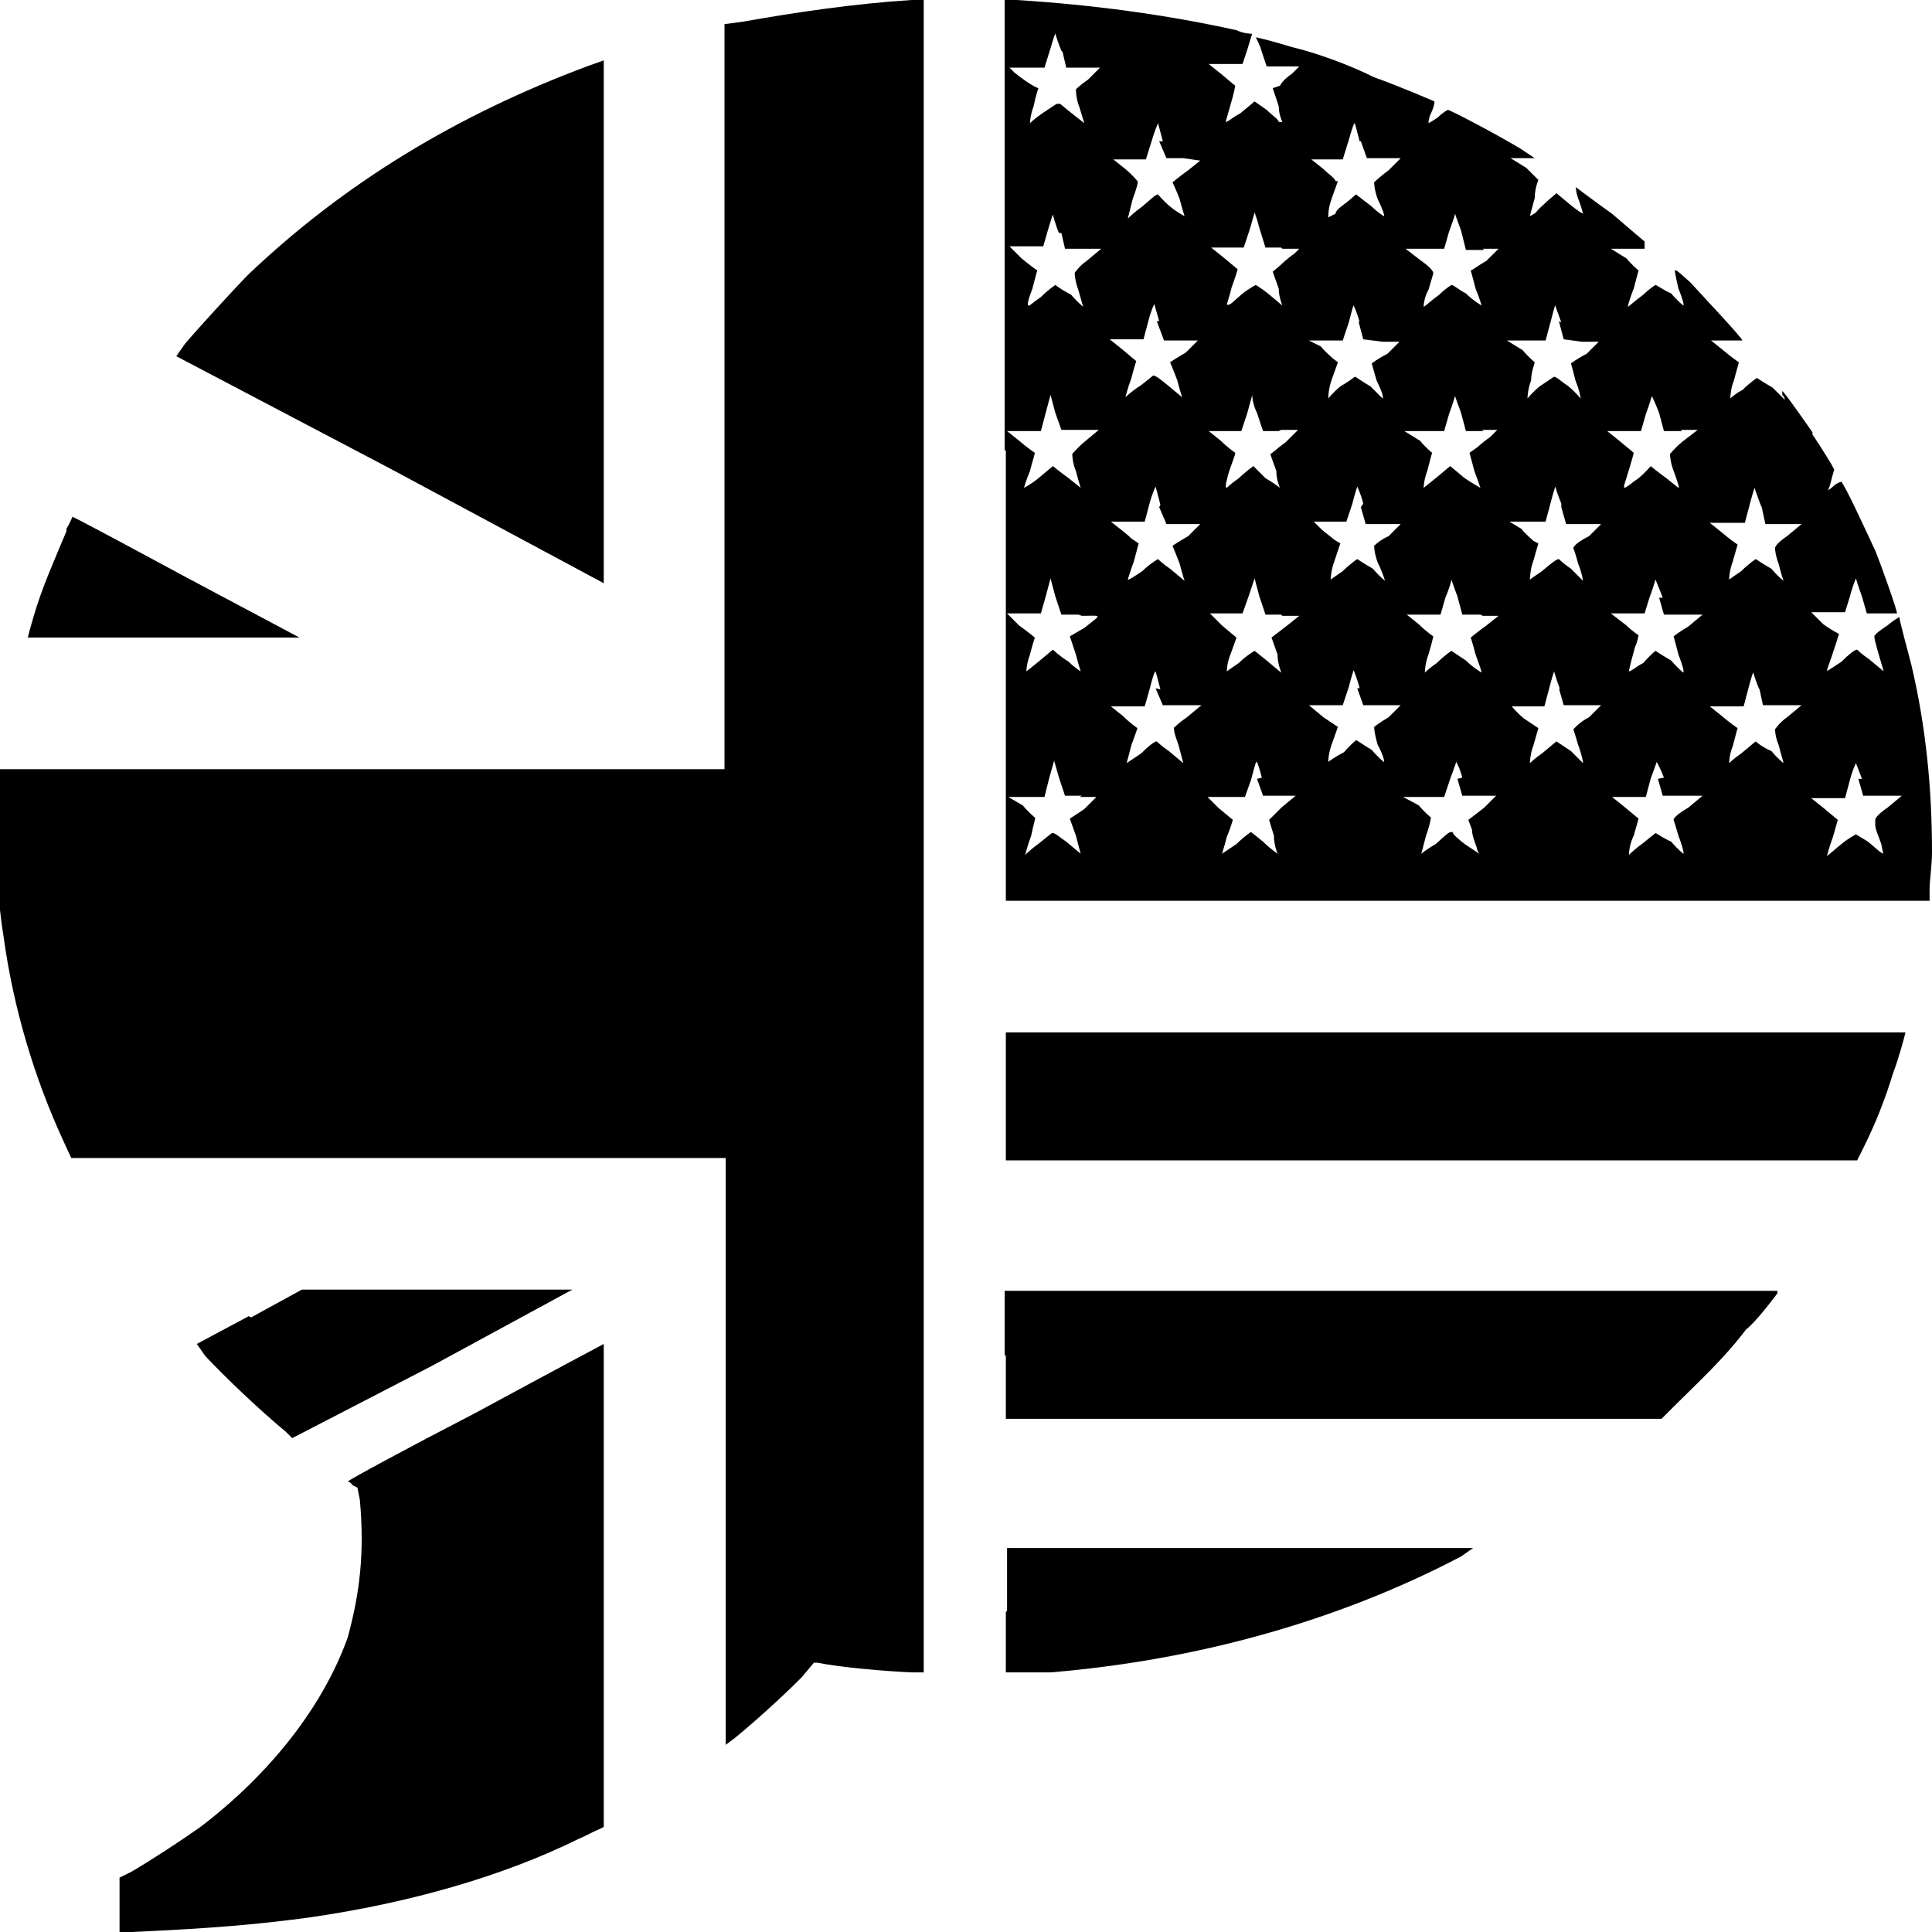
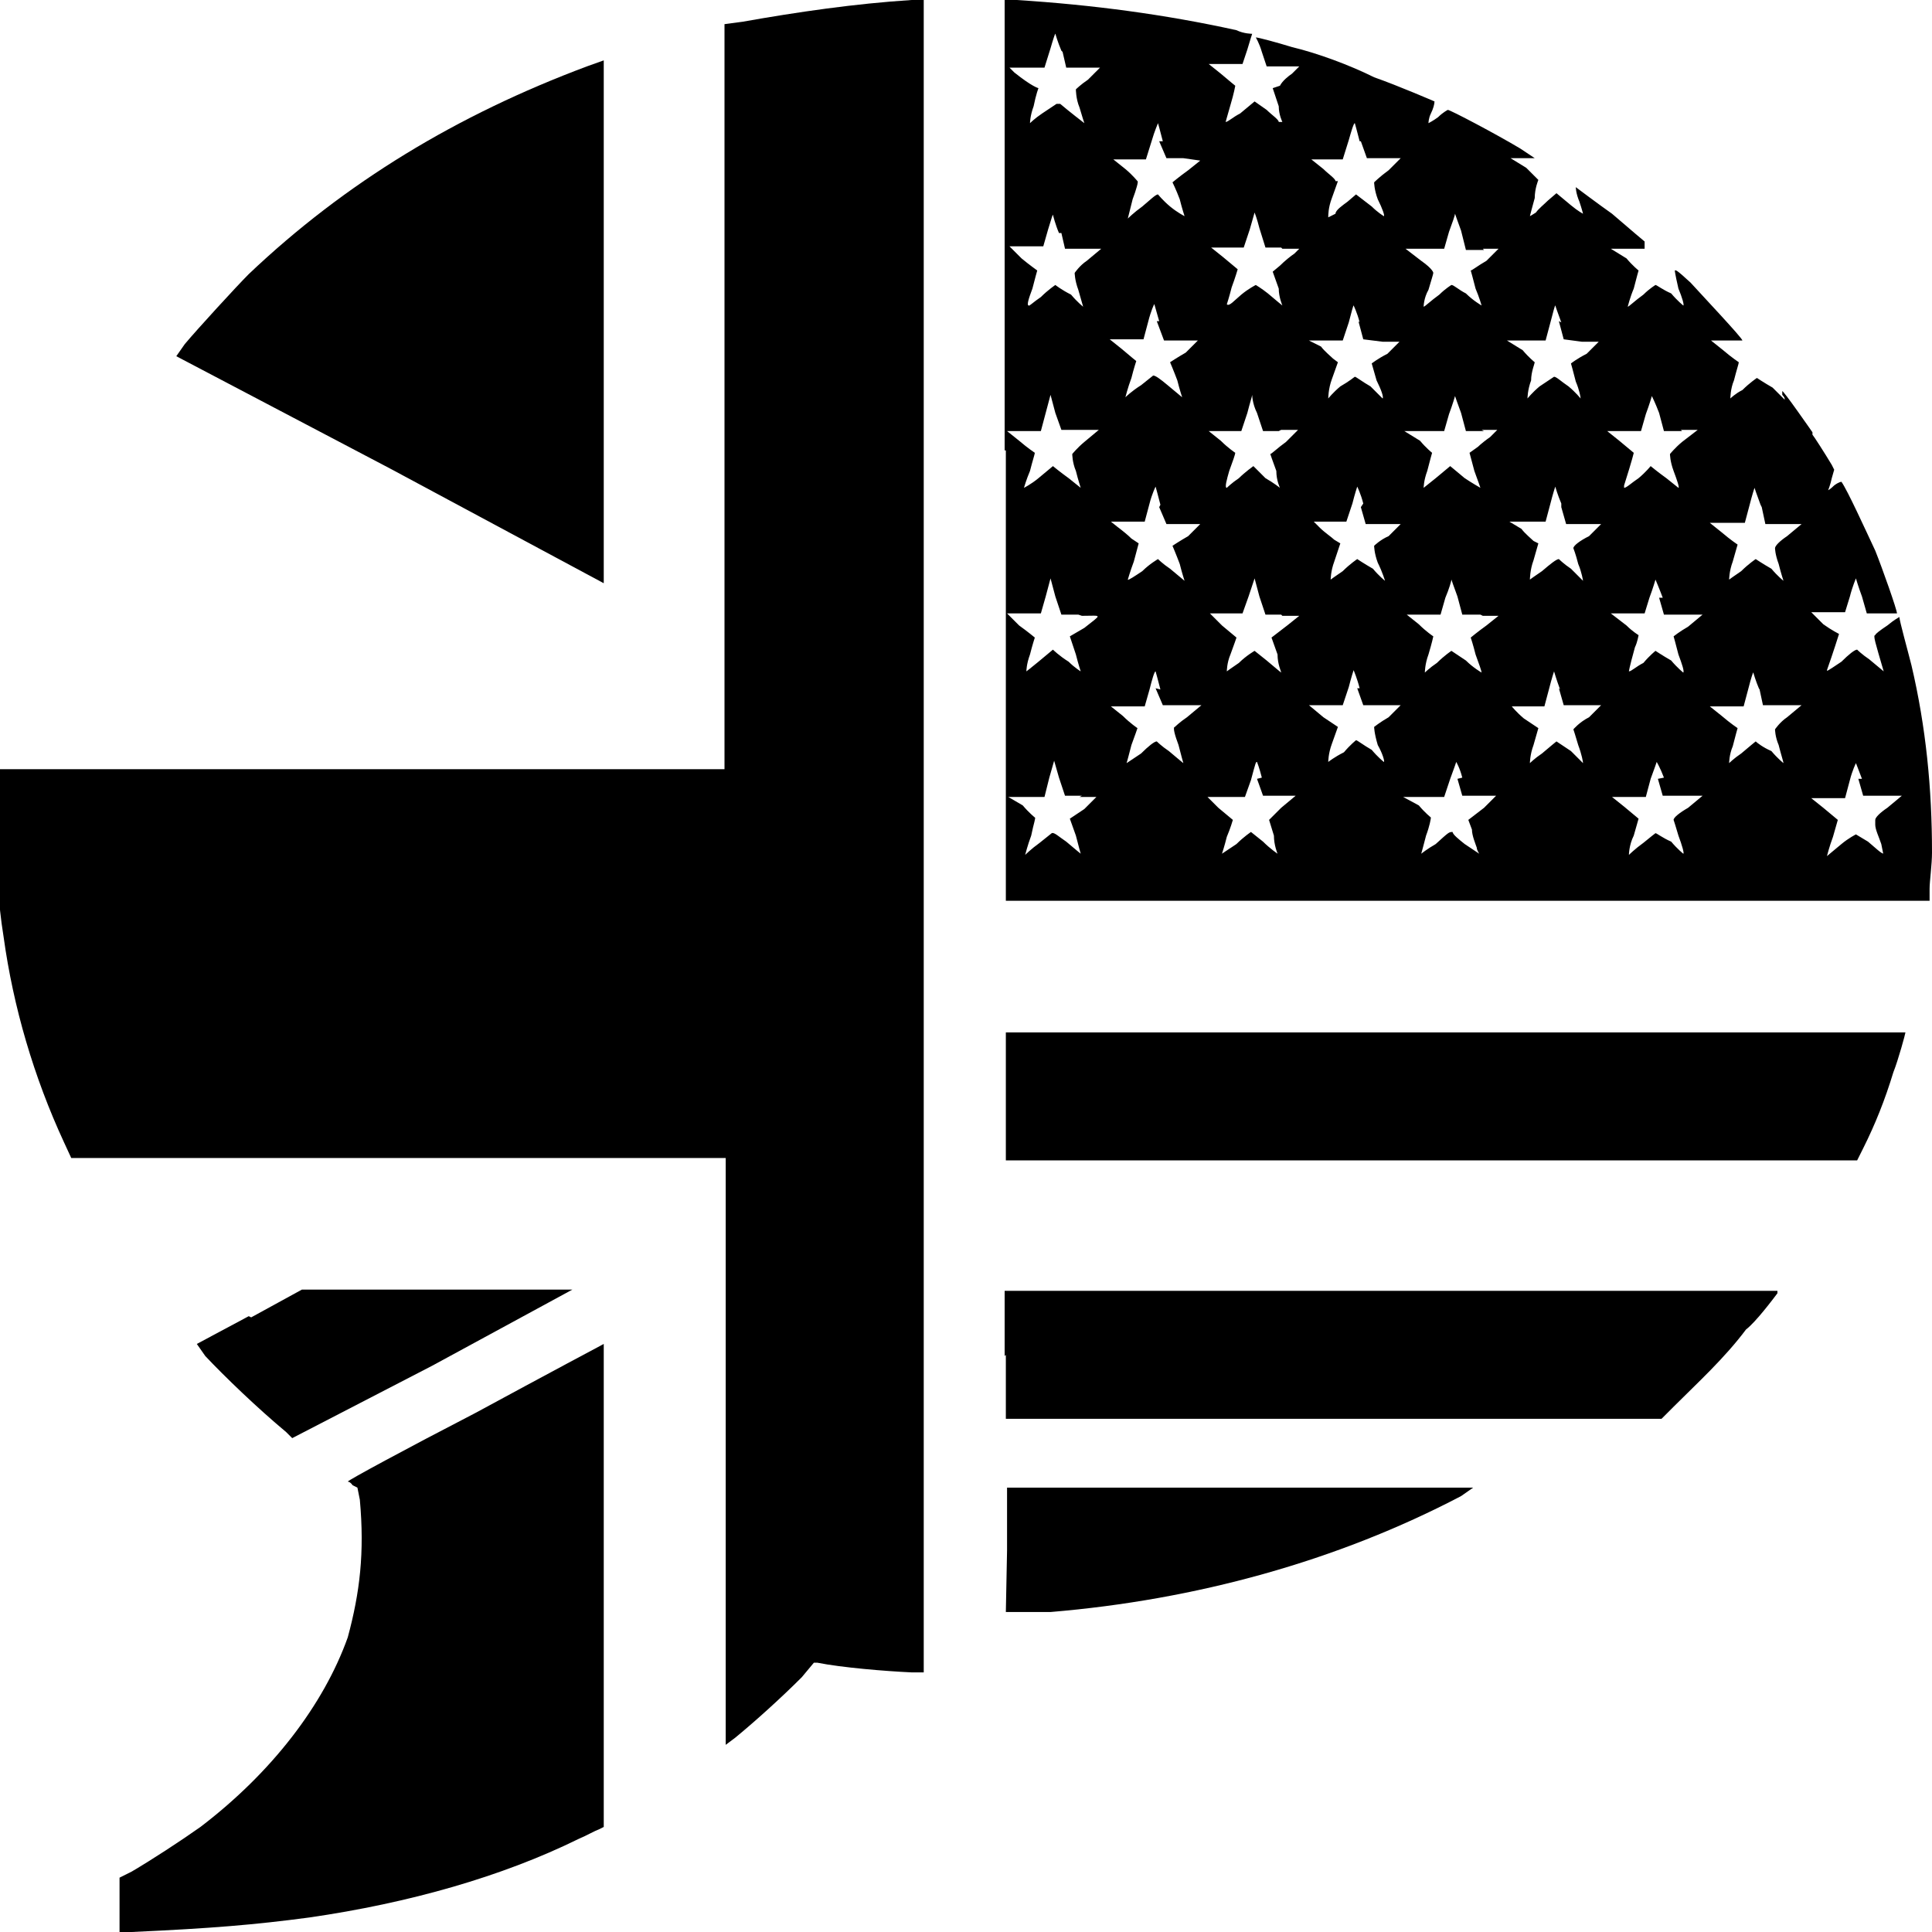
<svg xmlns="http://www.w3.org/2000/svg" width="16" height="16" version="1">
  <g>
    <path d="M7.55 0c-.47.03-.95.1-1.4.18L6 .2v6.17h-6v.05c-.02.2-.02.28-.02.5 0 .34 0 .53.05.84.08.58.25 1.16.5 1.7l.06.13h5.42v4.86l.08-.06c.17-.14.38-.33.55-.5l.1-.12h.03c.2.04.56.07.78.08h.1V0h-.03c-.02 0-.06 0-.08 0z" />
    <path d="M8.33 3.73v3.73h7.65v-.1c0-.06.02-.2.02-.3 0-.53-.05-1.04-.17-1.55-.03-.12-.1-.37-.1-.4 0 0-.04.02-.1.07-.06.04-.1.07-.1.08-.02 0 0 .06.07.3 0 0 0 0-.12-.1-.06-.04-.1-.08-.1-.08-.02 0-.07.04-.13.1-.12.08-.12.08-.12.07.05-.14.1-.3.1-.3s-.06-.03-.13-.08l-.1-.1h.28l.04-.13c.02-.08.05-.15.05-.15s.02.07.05.15l.04.14h.12c.07 0 .13 0 .13 0 0-.03-.12-.37-.18-.52-.08-.17-.23-.5-.28-.57 0 0-.02 0-.06.03-.03.03-.05.04-.05.04s.02-.05.03-.1l.02-.07-.02-.04c-.06-.1-.15-.24-.16-.25 0 0 0 0 0-.02 0 0-.25-.36-.25-.34 0 0 0 .02 0 .03.02.02.02.03.02.04 0 0-.05-.05-.1-.1-.07-.04-.13-.08-.13-.08s-.06.04-.12.1c-.06.03-.1.07-.1.07s0-.08.03-.15c.02-.08.04-.14.04-.15 0 0-.06-.04-.13-.1l-.1-.08h.13c.08 0 .13 0 .13 0 0-.02-.33-.37-.43-.48-.13-.12-.12-.1-.13-.1 0 0 0 .02.03.15.03.07.05.14.04.14 0 0-.05-.04-.1-.1-.07-.03-.12-.07-.13-.07 0 0-.05.03-.1.08-.07.05-.12.1-.13.1 0 0 .02-.08.05-.15.02-.08.04-.15.04-.15s-.05-.04-.1-.1l-.13-.08H13.62v-.03s0-.02 0-.03c0 0-.12-.1-.27-.23-.1-.07-.3-.22-.3-.22s0 .05.03.12c.02.06.03.1.03.1s-.04-.02-.1-.07l-.12-.1-.07.06c-.03.03-.08.07-.1.1-.03.02-.05.03-.05.03s.02-.08.04-.15c0-.08.03-.15.03-.15s-.05-.05-.1-.1l-.13-.08h.2l-.12-.08c-.2-.12-.58-.32-.6-.32 0 0-.04.02-.08.06-.04.03-.08.05-.08.05s0-.04.02-.08.03-.08.03-.1c0 0-.3-.13-.5-.2-.2-.1-.47-.2-.68-.25-.13-.04-.28-.08-.3-.08 0 0 .03.05.05.12l.04.12h.27l-.06.06c-.03.02-.08.06-.1.1l-.06.02.05.15c0 .07.03.13.03.13s-.02 0-.03 0c0-.02-.06-.06-.1-.1l-.1-.07-.12.1c-.06.03-.1.07-.12.07 0 0 .02-.07.04-.14.03-.1.04-.16.04-.16s-.05-.04-.12-.1l-.1-.08h.28l.04-.12c.02-.07.04-.13.04-.13s-.07 0-.13-.03C9.65.12 9.05.04 8.42 0h-.1v3.73zM8.8.43l.03.13h.28l-.1.1c-.06.04-.1.08-.1.08s0 .08.03.15c.02.07.04.13.04.13s-.13-.1-.2-.16h-.03l-.12.08c-.06.04-.1.08-.1.08s0-.06.03-.14c.02-.1.04-.15.04-.15S8.55.72 8.4.6L8.36.56H8.65L8.7.4c.02-.07.04-.13.04-.12 0 0 .02.07.05.14zm.8.74l.06.14h.14l.14.02-.1.08c-.07.05-.13.1-.13.1s.03.06.06.14c.02.08.04.14.04.14s-.06-.03-.12-.08-.1-.1-.1-.1c-.02 0-.07.05-.13.1-.07.05-.12.1-.12.1s.02-.08.04-.16c.03-.08.05-.15.04-.15 0 0-.04-.05-.1-.1l-.1-.08h.27l.05-.16c.02-.07.05-.14.05-.14s.02.07.04.15zm1.67 0l.05.14h.28l-.1.1c-.07.05-.12.1-.12.1s0 .06.03.14c.04.08.06.14.05.14 0 0-.05-.03-.1-.08l-.13-.1-.07.06c-.04.03-.1.07-.1.1-.04.02-.06.03-.06.03 0-.02 0-.08.03-.16l.05-.14h-.02c0-.02-.06-.06-.1-.1l-.1-.08h.26l.05-.16c.02-.07.04-.14.05-.14 0 0 .02.07.04.15zm-2.48.76l.03.13H9.12l-.12.1c-.06.04-.1.1-.1.1s0 .06.03.14c.02.07.04.14.04.14s-.05-.04-.1-.1c-.08-.04-.13-.08-.13-.08s-.06.04-.12.1c-.06.04-.1.08-.1.07-.02 0 0-.06.03-.14.02-.08.04-.15.04-.15s-.07-.05-.13-.1l-.1-.1h.28l.04-.14c.03-.1.04-.13.04-.12 0 0 .02.08.05.15zm1.83.13h.14l-.04.04c-.03.02-.08.06-.12.1l-.06.05.05.14c0 .07.03.14.03.14s-.05-.04-.12-.1c-.05-.04-.1-.07-.1-.07s-.06.03-.12.08-.1.1-.12.08c0 0 .02-.06.04-.14.03-.08.05-.15.05-.15s-.06-.05-.12-.1l-.1-.08h.27l.05-.15c.02-.07.04-.14.04-.14s.02.05.04.13l.05.16h.13zm1.66 0h.13l-.1.1c-.07.04-.12.08-.13.08 0 0 .02.07.04.15.03.07.05.14.05.14s-.07-.04-.13-.1c-.06-.03-.1-.07-.12-.07 0 0-.05.03-.1.08-.07.05-.12.1-.13.1 0 0 0-.07.04-.14.02-.07.04-.13.04-.14 0 0 0-.03-.1-.1l-.13-.1H11.96l.04-.14c.03-.08.05-.14.05-.15 0 0 .02.06.05.14l.04.16h.15zm-2.7.6l.06.16h.28l-.1.1c-.07.04-.13.08-.13.08s.03.07.06.15c.02.08.04.14.04.14s-.06-.05-.12-.1-.1-.08-.12-.08c0 0-.05.04-.1.08-.08.05-.13.1-.13.1s.02-.08.05-.16c.02-.08.04-.14.04-.14s-.05-.04-.12-.1l-.1-.08h.28l.04-.15c.02-.08.05-.15.05-.14 0 0 .02.07.04.14zm1.67 0l.04.15.16.02h.14l-.1.1c-.08.04-.13.08-.13.08s.02.07.04.14c.04.08.06.14.05.15 0 0-.05-.05-.1-.1-.07-.04-.12-.08-.13-.08 0 0-.05.04-.12.08-.06.05-.1.1-.1.1s0-.08.03-.16l.05-.14-.04-.03c-.02-.02-.07-.06-.1-.1l-.1-.05h.28l.05-.15c.02-.08.04-.15.04-.14 0 0 .03.06.05.14zm1.66 0l.04.15.15.02h.14l-.1.1c-.08.04-.13.08-.13.08s.02.07.04.15c.03.07.04.13.04.14 0 0-.04-.05-.1-.1-.06-.04-.1-.08-.12-.08 0 0-.06.04-.12.08-.06.05-.1.1-.1.1s0-.07.03-.15c0-.07.03-.14.03-.15 0 0-.05-.04-.1-.1l-.13-.08H12.8l.04-.15c.02-.08.04-.15.04-.14 0 0 .02.06.05.14zm-3.96.9h.15l-.12.1c-.06.05-.1.1-.1.1s0 .07.03.14c.02.08.04.14.04.14s-.05-.04-.1-.08c-.07-.05-.13-.1-.13-.1s-.06.05-.12.1-.12.08-.12.08.02-.07.05-.14c.02-.08.04-.14.04-.15 0 0-.06-.04-.13-.1l-.1-.08h.28l.04-.15.04-.15.04.15.05.14h.14zm1.66 0h.14l-.1.1c-.07.05-.12.1-.13.1 0 0 .02.06.05.14 0 .08.03.14.03.14s-.05-.04-.12-.08c-.05-.05-.1-.1-.1-.1s-.07.05-.12.1c-.06.04-.1.08-.1.08-.02 0 0-.07.02-.14.03-.08.05-.14.05-.15 0 0-.06-.04-.12-.1l-.1-.08h.27l.05-.15c.02-.08.04-.14.04-.15 0 0 0 .07.04.15l.05.15h.13zm1.66 0h.13l-.06.06c-.03.02-.08.06-.1.08l-.07.05.04.15c.03.08.05.14.05.14s-.07-.04-.13-.08c-.06-.05-.12-.1-.12-.1s-.06.05-.12.1c-.05.04-.1.08-.1.08s0-.06.03-.14c.02-.08.04-.15.04-.15s-.05-.04-.1-.1l-.13-.08H11.96l.04-.14c.03-.08.05-.15.05-.15s.02.06.05.14l.04.15h.15zm1.65 0h.14l-.13.1c-.06.05-.1.1-.1.1s0 .06.03.14c.03.08.05.14.04.14 0 0-.05-.04-.1-.08-.07-.05-.13-.1-.13-.1s-.04.05-.1.1c-.06.04-.1.08-.12.08 0 0 0 0 0-.02.07-.22.08-.27.08-.27s-.06-.05-.12-.1l-.1-.08h.28l.04-.14c.03-.08.05-.15.05-.15s.03.06.06.14l.04.15h.15zM9.6 4.2l.06.14h.28l-.1.1c-.07.04-.13.08-.13.08s.03.07.06.15c.02.08.04.14.04.14s-.06-.05-.12-.1c-.06-.04-.1-.08-.1-.08s-.07.04-.13.1c-.06.04-.12.08-.12.07 0 0 .02-.07.05-.15l.04-.15-.06-.04c-.03-.03-.08-.07-.12-.1l-.05-.04h.28l.04-.15c.02-.08.05-.14.05-.14s.02.07.04.15zm1.67 0l.04.14H11.6l-.1.1c-.07.03-.12.08-.12.08s0 .06.03.14c.04.08.06.15.06.15s-.05-.04-.1-.1c-.07-.04-.13-.08-.13-.08s-.06.04-.12.1c-.06.04-.1.07-.1.07s0-.07.03-.15l.05-.15-.05-.03c-.02-.02-.08-.06-.12-.1l-.05-.05h.27l.05-.15c.02-.08.04-.14.04-.14s.03.06.05.14zm1.66 0l.04.14H13.26l-.1.1c-.08.04-.13.08-.13.1 0 0 .02.05.04.13.03.07.04.14.04.14s-.04-.04-.1-.1c-.06-.04-.1-.08-.1-.08-.02 0-.07.04-.14.1-.06.04-.1.07-.1.07s0-.08.03-.16l.04-.14-.04-.02c-.02-.02-.07-.06-.1-.1l-.1-.06H12.8l.04-.15c.02-.08.04-.14.04-.14s.02.07.05.14zm1.66 0l.03.14H14.92l-.12.1c-.06.04-.1.08-.1.1 0 0 0 .05.03.13.02.08.04.14.04.14s-.05-.04-.1-.1c-.07-.04-.13-.08-.13-.08s-.06.04-.12.1c-.06.04-.1.07-.1.07s0-.07.03-.15c.02-.07.04-.14.04-.14s-.06-.04-.13-.1l-.1-.08H14.45l.04-.15c.02-.08.04-.14.04-.14s.02.06.05.14zm-5.63.9c.17 0 .17-.02.02.1l-.12.07.05.15c.02.08.04.14.04.14s-.05-.03-.1-.08c-.08-.05-.13-.1-.13-.1s-.06.05-.12.1-.1.08-.1.08 0-.06.03-.14c.02-.08.04-.14.04-.14s-.06-.05-.13-.1l-.1-.1h.28l.04-.14.04-.15.04.15.05.15h.14zm1.66 0h.14l-.1.08-.13.1.05.14c0 .08.03.14.03.15 0 0-.05-.04-.12-.1-.05-.04-.1-.08-.1-.08s-.07.04-.13.1c-.06.04-.1.07-.1.07s0-.07.03-.14c.03-.08.05-.14.05-.14s-.06-.05-.12-.1l-.1-.1h.27l.05-.14.05-.15.04.15.05.15h.13zm1.66 0h.13l-.1.08c-.07.05-.13.1-.13.1s.02.06.04.14c.03.08.05.14.05.15 0 0-.07-.04-.13-.1-.06-.04-.12-.08-.12-.08s-.06.04-.12.1c-.06.04-.1.08-.1.08s0-.07.03-.15c.03-.1.04-.15.04-.15s-.06-.04-.12-.1l-.1-.08h.28l.04-.14c.03-.07.05-.14.05-.15 0 0 .02.06.05.14l.04.15h.15zm1.46-.15l.04.14H14.1l-.12.1c-.07.04-.12.08-.12.08s.02.07.04.15c.03.08.05.14.04.15 0 0-.05-.04-.1-.1-.07-.04-.13-.08-.13-.08s-.05.04-.1.1c-.06.03-.1.07-.12.07 0 0 0-.02.05-.2.02-.04.03-.1.03-.1s-.05-.03-.1-.08l-.13-.1H13.62l.04-.13c.03-.08.05-.15.05-.15s.03.07.06.15zm-2.5.75l.05.14H11.6l-.1.1c-.07.04-.12.08-.12.08s0 .05.03.15c.04.07.06.14.05.14 0 0-.05-.04-.1-.1-.07-.04-.12-.08-.13-.08 0 0-.05.04-.1.1-.08.04-.13.08-.13.08s0-.07.03-.15l.05-.14-.12-.08-.12-.1h.28l.05-.15c.02-.08.04-.14.04-.14s.03.07.05.15zm1.67 0l.04.14H13.26l-.1.1c-.08.04-.13.1-.13.1s.02.06.04.13c.03.08.04.14.04.15 0 0-.04-.04-.1-.1-.06-.04-.12-.08-.12-.08s-.05.04-.12.1c-.06.04-.1.08-.1.08s0-.07.03-.15l.04-.14-.12-.08c-.06-.05-.1-.1-.1-.1s.05 0 .13 0h.14l.04-.15c.02-.08.04-.14.04-.14s.02.07.05.15zm1.66 0l.03.14H14.92l-.12.1c-.06.04-.1.1-.1.1s0 .06.03.13c.02.08.04.14.04.15 0 0-.05-.04-.1-.1-.07-.03-.12-.07-.13-.08 0 0-.05.04-.12.1-.06.04-.1.08-.1.08s0-.07.03-.14c.02-.08.04-.15.04-.15s-.06-.04-.13-.1l-.1-.08h.28l.04-.15c.02-.08.04-.14.04-.13 0 0 .02.07.05.14zm-5 0l.06.14H9.95l-.12.1c-.06.04-.1.08-.1.08-.02 0 0 .07.03.15.02.08.04.15.04.15s-.05-.04-.12-.1c-.06-.04-.1-.08-.1-.08-.02 0-.07.04-.13.1-.06.04-.12.08-.12.08s.02-.07.04-.15c.03-.08.05-.14.05-.14s-.06-.04-.12-.1l-.1-.08h.28l.04-.14c.02-.08.04-.15.05-.15 0 0 .02.07.04.15zm-.63.9c.1 0 .14 0 .14 0s-.04.04-.1.1l-.12.08.05.14c.02.08.04.15.04.15s-.05-.04-.12-.1c-.06-.04-.1-.08-.12-.07 0 0-.05.04-.1.08-.07.05-.12.1-.12.1s.02-.08.05-.16c.02-.1.04-.15.03-.15 0 0-.05-.04-.1-.1l-.12-.07H8.65l.04-.16.04-.14.04.14.05.15h.14zm1.47-.15l.05.14h.13c.08 0 .14 0 .14 0s-.06.05-.12.1l-.1.1.04.13c0 .08.03.15.03.15s-.06-.04-.12-.1c-.05-.04-.1-.08-.1-.08s-.06.04-.12.1c-.06.04-.12.08-.12.08s.02-.06.04-.14c.03-.07.05-.14.05-.14s-.06-.05-.12-.1L10 6.6h.31l.05-.14c.04-.15.04-.15.05-.15 0 0 .02.05.04.13zm1.66 0l.04.14h.28l-.1.1-.13.1.03.08c0 .05.03.12.04.15 0 .02.02.05.02.05s-.06-.04-.12-.08c-.05-.04-.1-.08-.1-.1-.03 0-.03 0-.14.1-.07.04-.12.08-.12.08s.02-.07.04-.15c.03-.08.04-.14.04-.15 0 0-.05-.04-.1-.1l-.13-.07H11.96l.05-.15c.03-.08.05-.14.05-.14s.03.05.05.13zm1.66 0l.04.14H14.1l-.12.1c-.07.04-.12.08-.12.1 0 0 .02.06.04.13.03.08.05.15.04.15 0 0-.05-.04-.1-.1-.07-.03-.12-.07-.13-.07 0 0-.04.03-.1.08-.07.05-.12.1-.12.1s0-.08.04-.16c.02-.07.04-.14.04-.14s-.06-.05-.12-.1l-.1-.08h.28l.04-.15c.03-.08.05-.14.05-.14s.03.05.06.13zm1.66 0l.04.14H15.75l-.12.1c-.06.04-.1.08-.1.1 0 0 0 .02 0 .04 0 .04.03.1.05.16l.02.1v-.02c-.02 0-.07-.05-.13-.1-.05-.03-.1-.06-.1-.06s-.06.03-.12.08-.12.1-.12.1.02-.08.05-.16c.02-.07.04-.14.04-.14s-.06-.05-.12-.1l-.1-.08h.28l.04-.15c.02-.08.05-.14.05-.14s.02.05.05.13z" />
    <path d="M4.86.55c-1.07.4-2 .96-2.8 1.72-.1.1-.43.46-.53.58l-.07.1 1.77.93L5 4.83v-1.1c0-.58 0-1.56 0-2.15V.5l-.14.05z" />
-     <path d="M.55 4.4c-.1.24-.2.46-.27.7-.03.1-.05.18-.05.18s.3 0 1.12 0h1.13l-.94-.5c-.5-.27-.93-.5-.94-.5 0 0-.02.05-.05.1z" />
    <path d="M8.33 9.07v.54h7.05l.05-.1c.1-.2.18-.4.25-.63.04-.1.1-.32.1-.33 0 0-1.67 0-3.73 0H8.33v.53z" />
    <path d="M2.06 10.9l-.43.23.07.1c.16.17.43.43.67.63l.05.05 1.16-.6 1.16-.63H2.5l-.42.23z" />
    <path d="M8.33 11.22v.53h5.43l.1-.1c.2-.2.42-.4.6-.64.08-.06.23-.26.26-.3v-.02h-6.4v.54z" />
    <path d="M3.94 11.7c-.58.3-1.06.56-1.06.57 0 0 .02 0 .04.03l.04.02.02.1c.04.44 0 .77-.1 1.14-.2.56-.63 1.12-1.22 1.57-.17.12-.4.27-.57.37l-.1.05V16h.1c.66-.03 1.02-.06 1.47-.12.83-.12 1.6-.34 2.23-.65.07-.03.14-.07.17-.08l.04-.02v-2c0-1.1 0-2 0-2s-.47.25-1.06.57z" />
-     <path d="M8.33 13.35v.5h.12c.06 0 .18 0 .25 0 1.2-.1 2.37-.42 3.4-.96l.1-.07H8.34v.52z" />
+     <path d="M8.33 13.35h.12c.06 0 .18 0 .25 0 1.2-.1 2.37-.42 3.4-.96l.1-.07H8.34v.52z" />
  </g>
</svg>